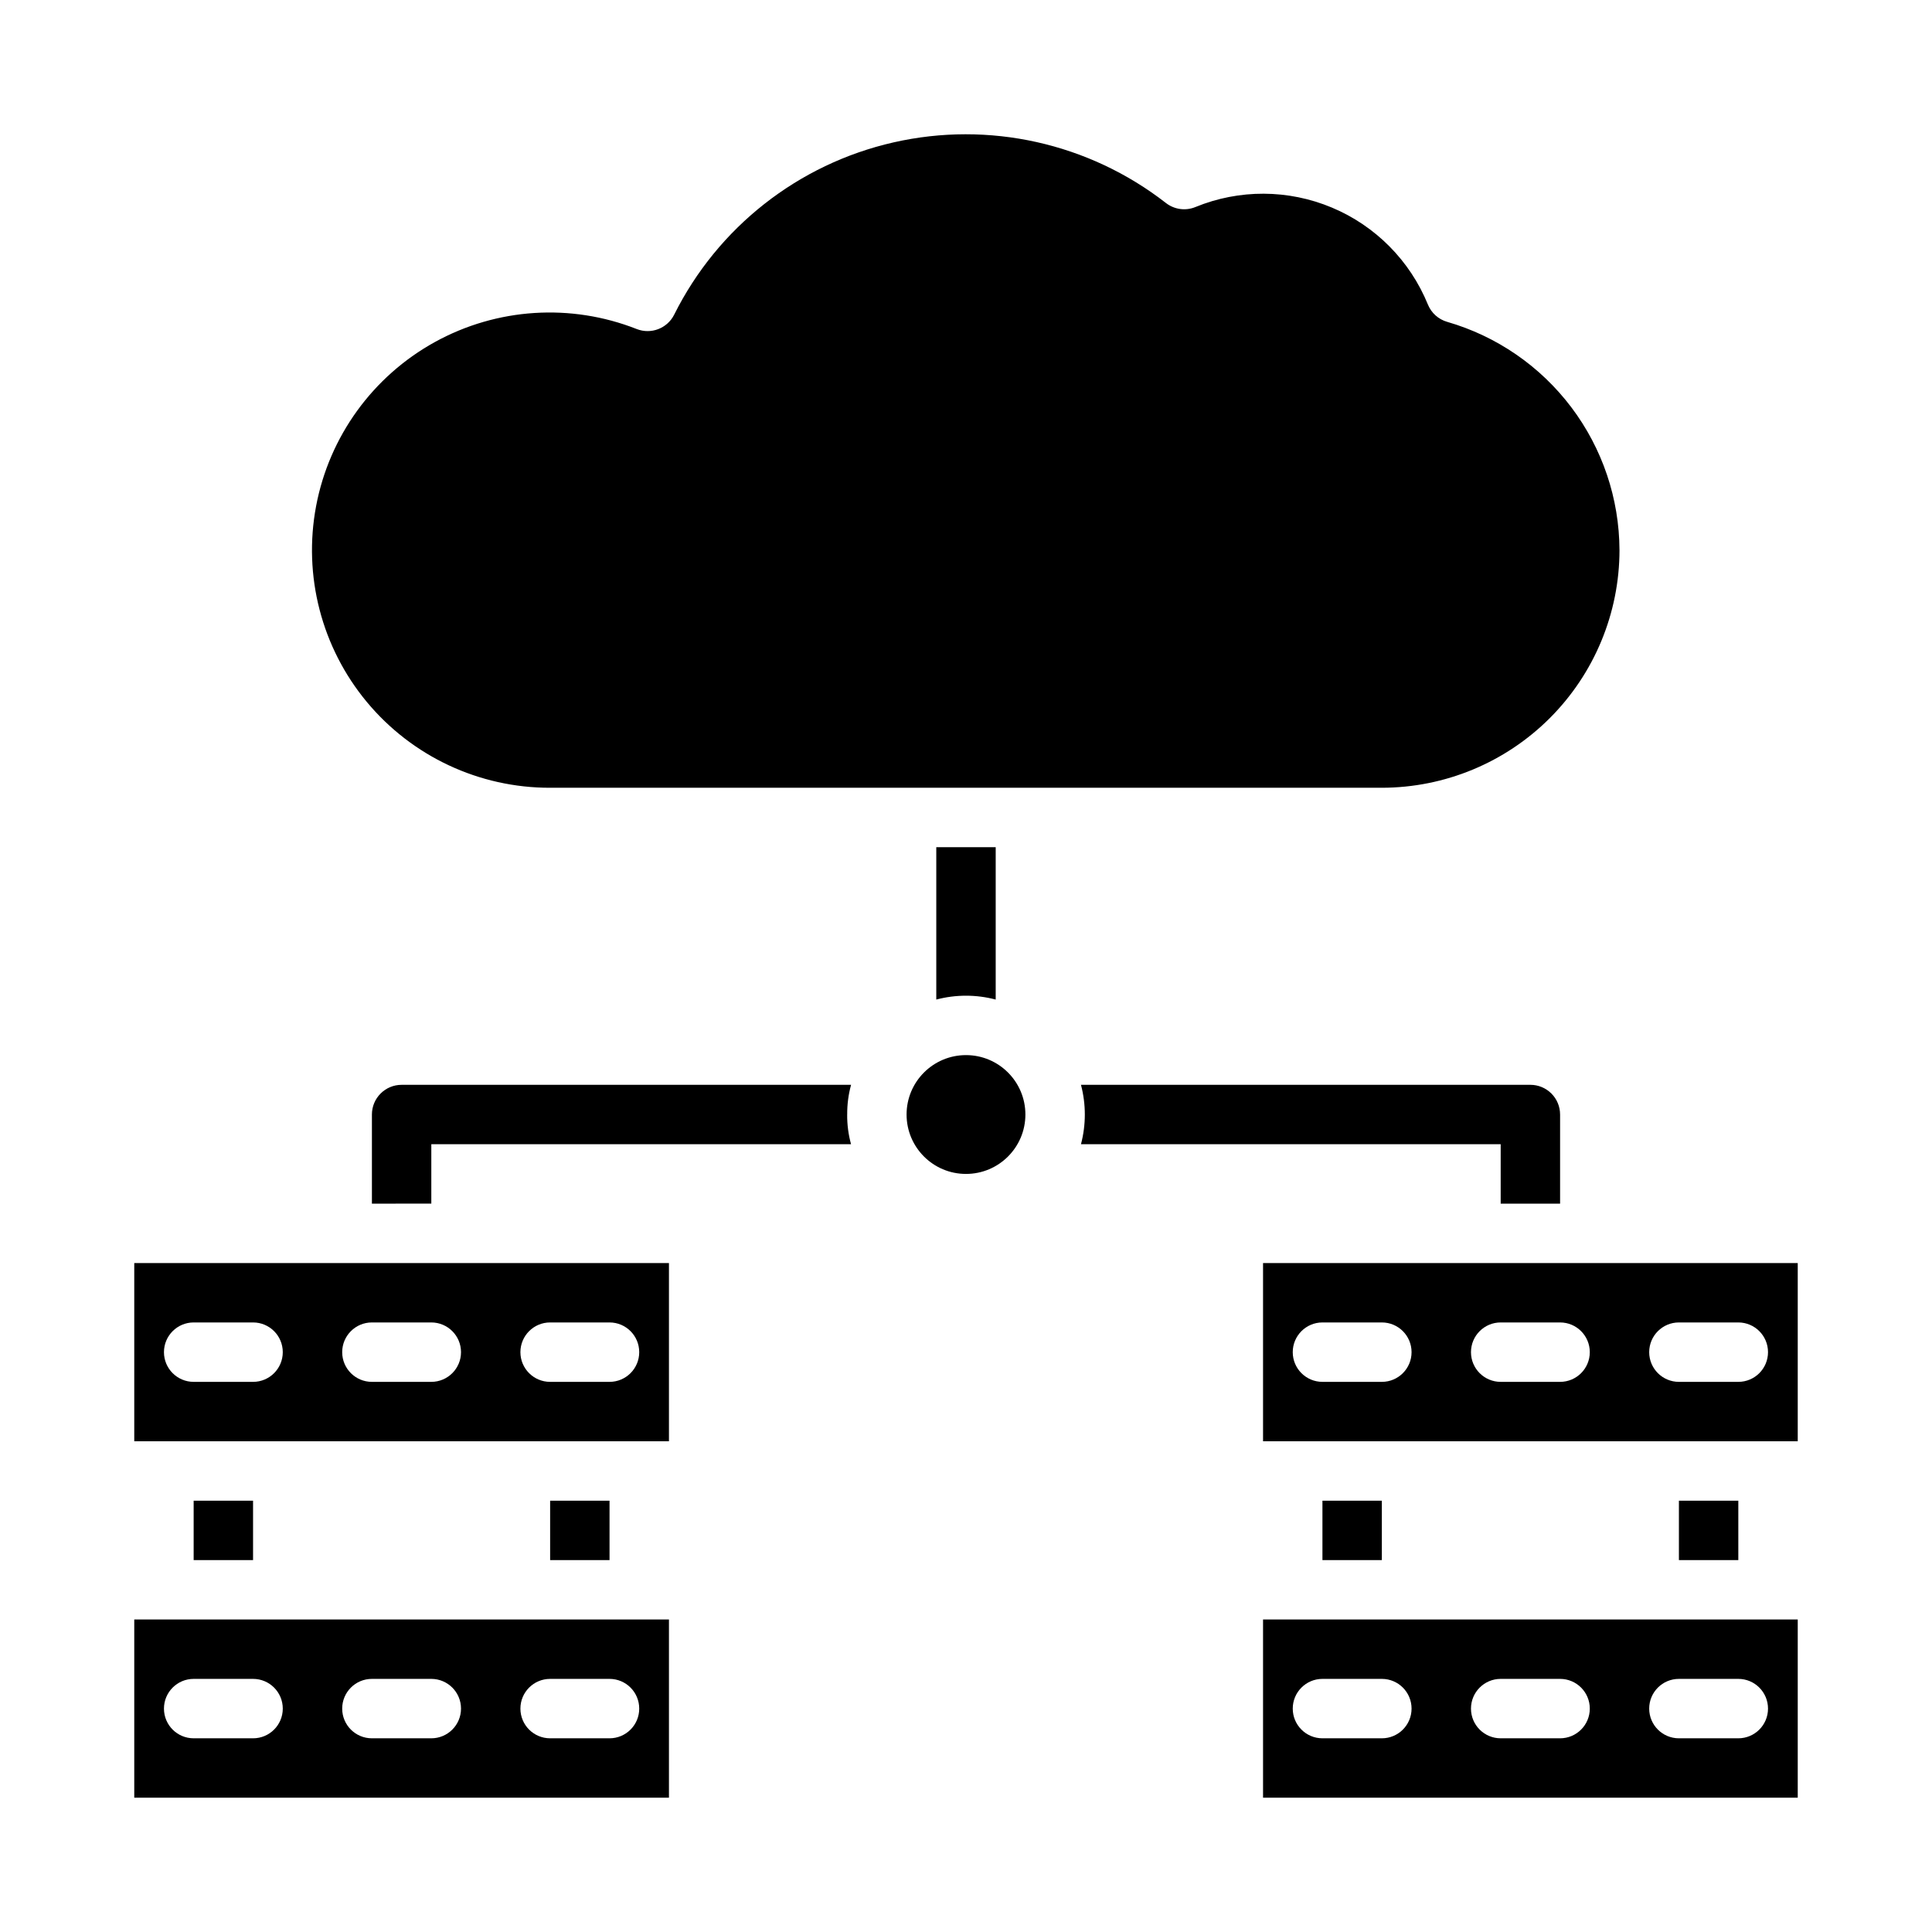
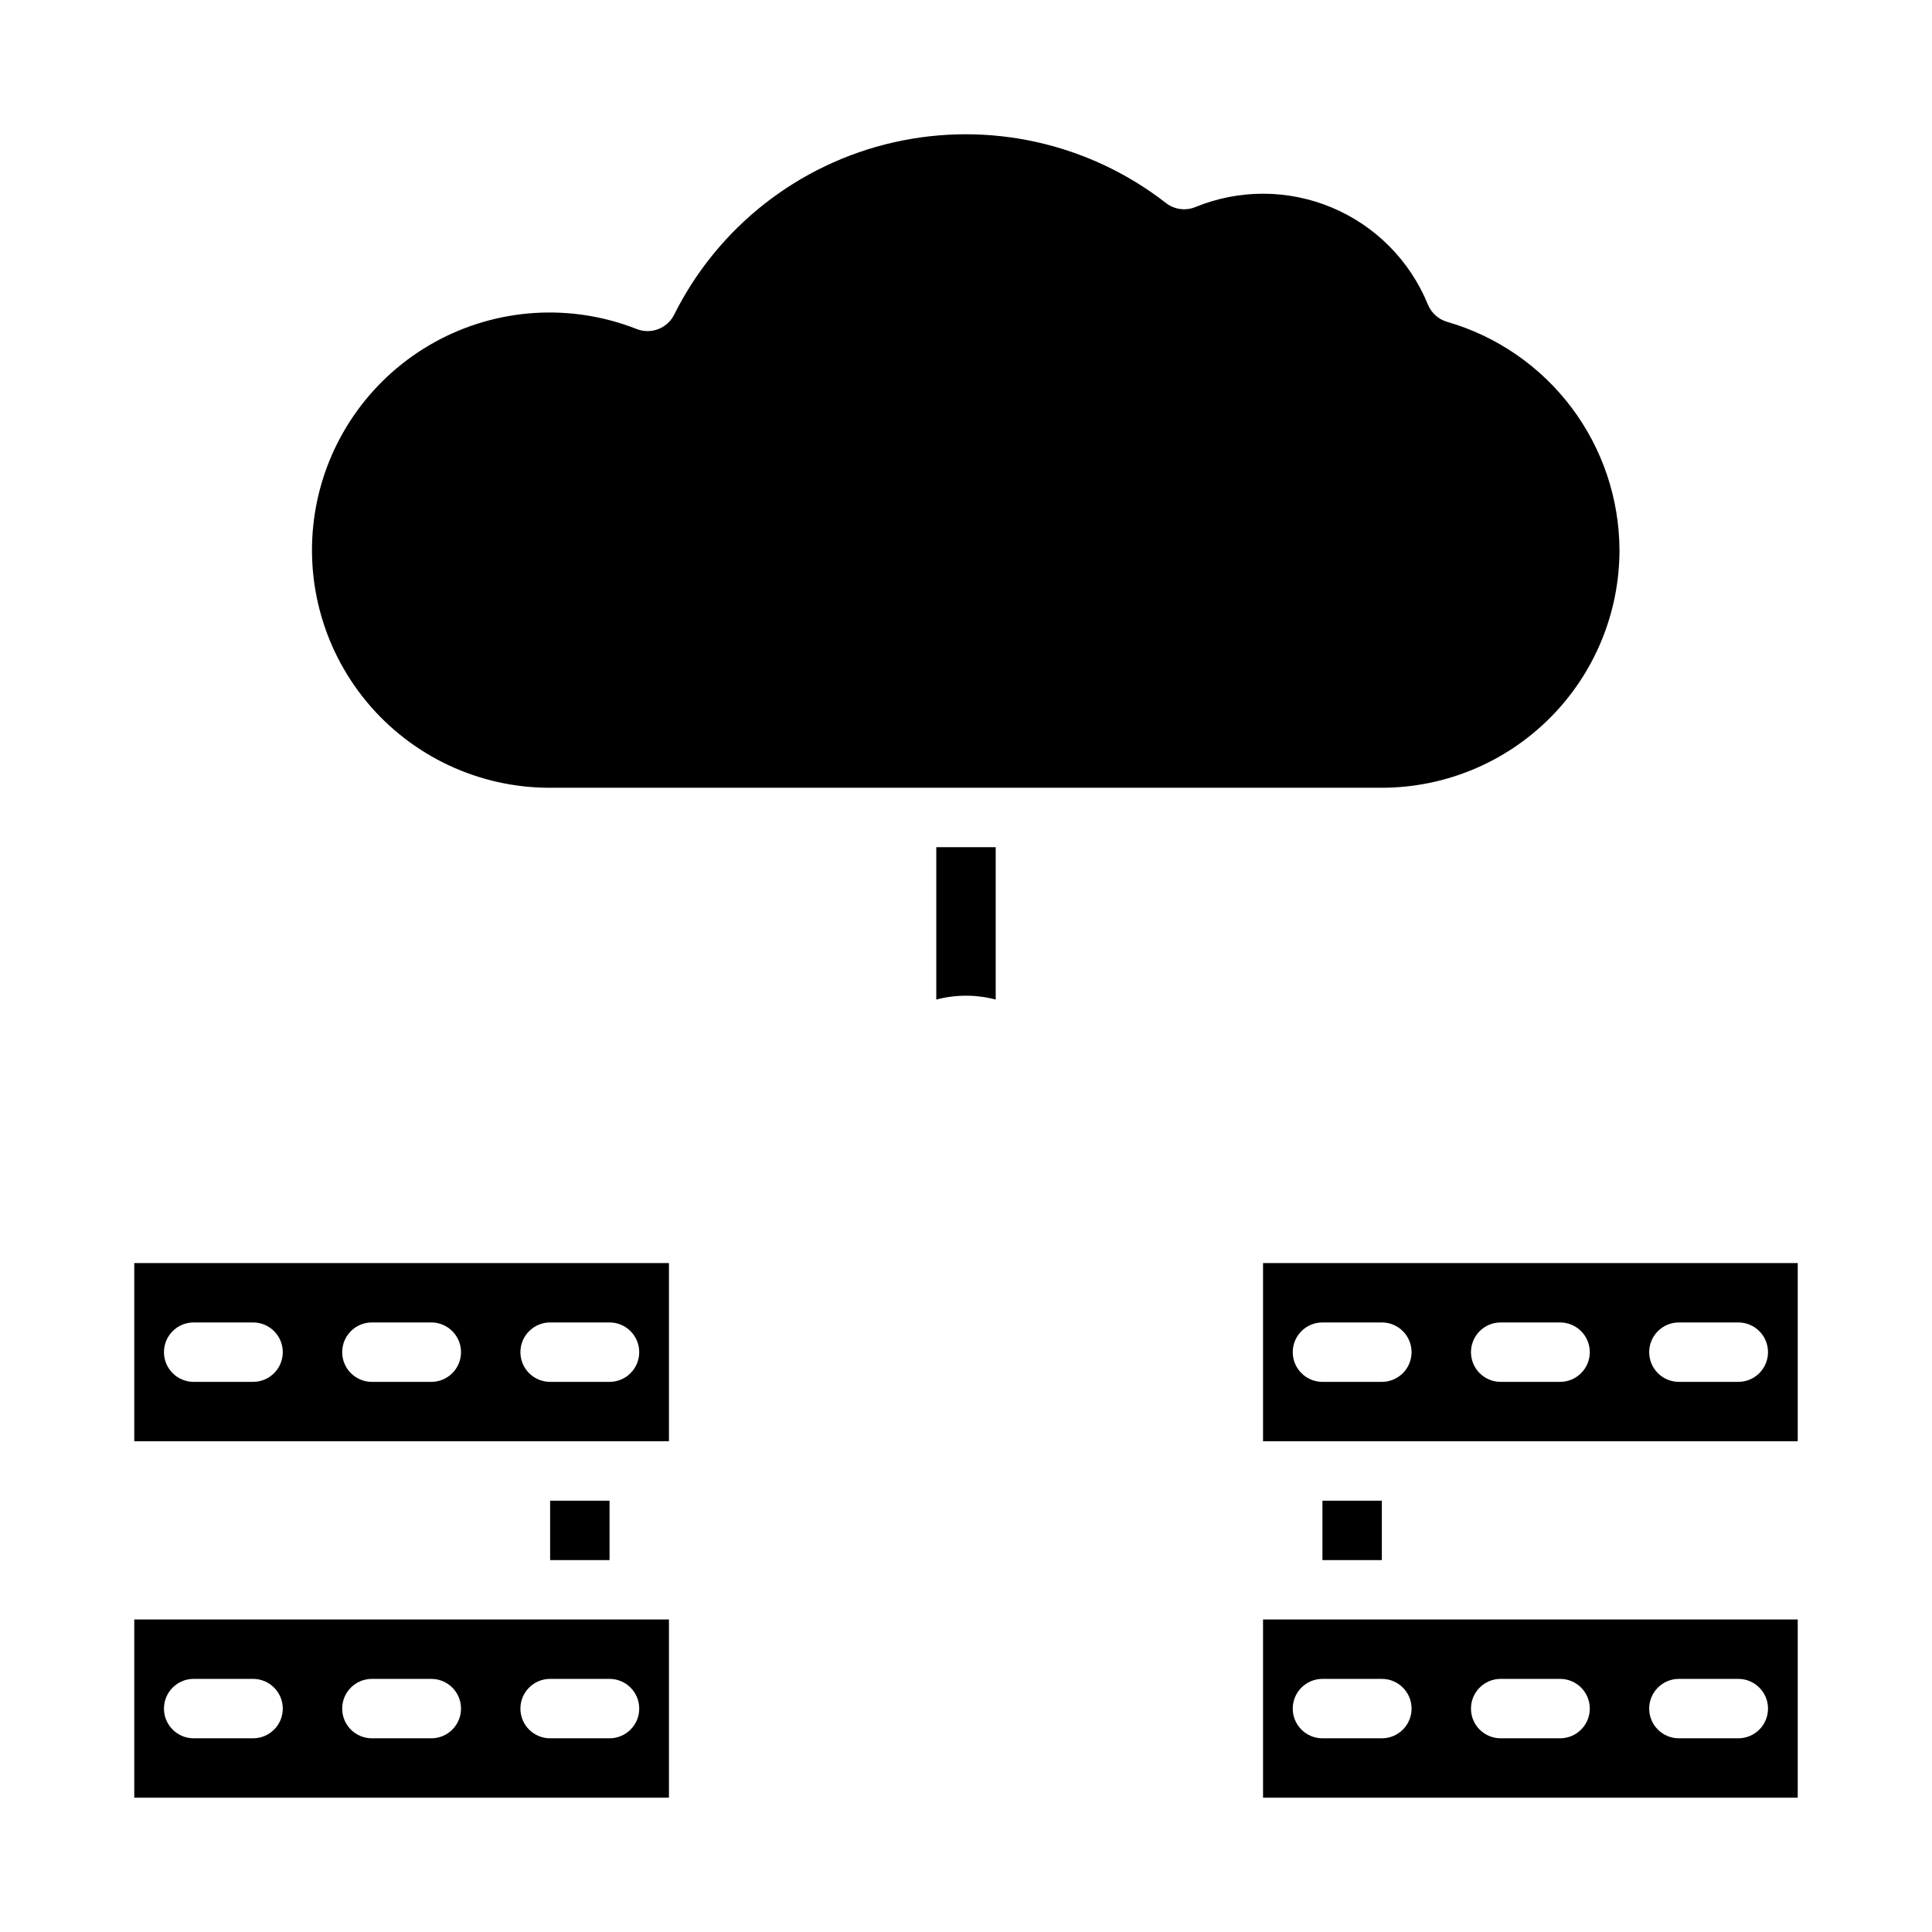
<svg xmlns="http://www.w3.org/2000/svg" fill="#000000" width="800px" height="800px" version="1.1" viewBox="144 144 512 512">
  <g>
-     <path d="m415.74 439.36c0 8.695-7.047 15.742-15.742 15.742s-15.746-7.047-15.746-15.742 7.051-15.746 15.746-15.746 15.742 7.051 15.742 15.746" />
    <path d="m179.58 478.72v47.23h141.7v-47.23zm31.488 31.488h-15.746c-4.348 0-7.871-3.523-7.871-7.871 0-4.348 3.523-7.875 7.871-7.875h15.746c4.348 0 7.871 3.527 7.871 7.875 0 4.348-3.523 7.871-7.871 7.871zm47.23 0h-15.742c-4.348 0-7.871-3.523-7.871-7.871 0-4.348 3.523-7.875 7.871-7.875h15.742c4.348 0 7.875 3.527 7.875 7.875 0 4.348-3.527 7.871-7.875 7.871zm47.23 0h-15.742c-4.348 0-7.871-3.523-7.871-7.871 0-4.348 3.523-7.875 7.871-7.875h15.746c4.348 0 7.871 3.527 7.871 7.875 0 4.348-3.523 7.871-7.871 7.871z" />
    <path d="m478.72 573.18v47.23h141.7v-47.23zm31.488 31.488h-15.746c-4.348 0-7.871-3.523-7.871-7.871 0-4.348 3.523-7.875 7.871-7.875h15.746c4.348 0 7.871 3.527 7.871 7.875 0 4.348-3.523 7.871-7.871 7.871zm47.23 0h-15.742c-4.348 0-7.871-3.523-7.871-7.871 0-4.348 3.523-7.875 7.871-7.875h15.742c4.348 0 7.875 3.527 7.875 7.875 0 4.348-3.527 7.871-7.875 7.871zm47.23 0h-15.742c-4.348 0-7.871-3.523-7.871-7.871 0-4.348 3.523-7.875 7.871-7.875h15.746c4.348 0 7.871 3.527 7.871 7.875 0 4.348-3.523 7.871-7.871 7.871z" />
    <path d="m179.58 573.18v47.23h141.7v-47.23zm31.488 31.488h-15.746c-4.348 0-7.871-3.523-7.871-7.871 0-4.348 3.523-7.875 7.871-7.875h15.746c4.348 0 7.871 3.527 7.871 7.875 0 4.348-3.523 7.871-7.871 7.871zm47.23 0h-15.742c-4.348 0-7.871-3.523-7.871-7.871 0-4.348 3.523-7.875 7.871-7.875h15.742c4.348 0 7.875 3.527 7.875 7.875 0 4.348-3.527 7.871-7.875 7.871zm47.23 0h-15.742c-4.348 0-7.871-3.523-7.871-7.871 0-4.348 3.523-7.875 7.871-7.875h15.746c4.348 0 7.871 3.527 7.871 7.875 0 4.348-3.523 7.871-7.871 7.871z" />
    <path d="m573.18 289.79c-0.051-13.664-4.527-26.941-12.758-37.848s-19.773-18.852-32.902-22.648c-2.316-0.664-4.203-2.356-5.113-4.59-4.734-11.605-13.887-20.848-25.445-25.695-11.559-4.848-24.57-4.898-36.164-0.141-2.609 1.07-5.59 0.66-7.816-1.07-20.434-15.906-46.926-21.805-72.176-16.066-25.254 5.734-46.598 22.5-58.152 45.676-1.828 3.633-6.125 5.277-9.91 3.793-17.465-6.883-37.09-5.613-53.523 3.457-16.434 9.074-27.965 25.004-31.449 43.449-3.481 18.445 1.445 37.484 13.441 51.922 11.992 14.441 29.805 22.777 48.574 22.738h220.42c16.695-0.02 32.703-6.66 44.512-18.465 11.805-11.809 18.445-27.812 18.465-44.512z" />
    <path d="m478.72 478.72v47.23h141.7v-47.23zm31.488 31.488h-15.746c-4.348 0-7.871-3.523-7.871-7.871 0-4.348 3.523-7.875 7.871-7.875h15.746c4.348 0 7.871 3.527 7.871 7.875 0 4.348-3.523 7.871-7.871 7.871zm47.23 0h-15.742c-4.348 0-7.871-3.523-7.871-7.871 0-4.348 3.523-7.875 7.871-7.875h15.742c4.348 0 7.875 3.527 7.875 7.875 0 4.348-3.527 7.871-7.875 7.871zm47.23 0h-15.742c-4.348 0-7.871-3.523-7.871-7.871 0-4.348 3.523-7.875 7.871-7.875h15.746c4.348 0 7.871 3.527 7.871 7.875 0 4.348-3.523 7.871-7.871 7.871z" />
    <path d="m407.87 368.51v40.383c-5.16-1.363-10.586-1.363-15.746 0v-40.383z" />
-     <path d="m368.51 439.36c-0.023 2.656 0.32 5.309 1.023 7.871h-111.23v15.742l-15.742 0.004v-23.617c0-4.348 3.523-7.871 7.871-7.871h119.11c-0.703 2.562-1.047 5.211-1.023 7.871z" />
-     <path d="m195.32 541.7h15.742v15.742h-15.742z" />
    <path d="m289.79 541.7h15.742v15.742h-15.742z" />
-     <path d="m557.44 439.36v23.617h-15.742v-15.746h-111.23c1.363-5.16 1.363-10.586 0-15.742h119.1c2.09 0 4.09 0.828 5.566 2.305 1.477 1.477 2.305 3.477 2.305 5.566z" />
-     <path d="m588.93 541.7h15.742v15.742h-15.742z" />
    <path d="m494.46 541.7h15.742v15.742h-15.742z" />
  </g>
</svg>